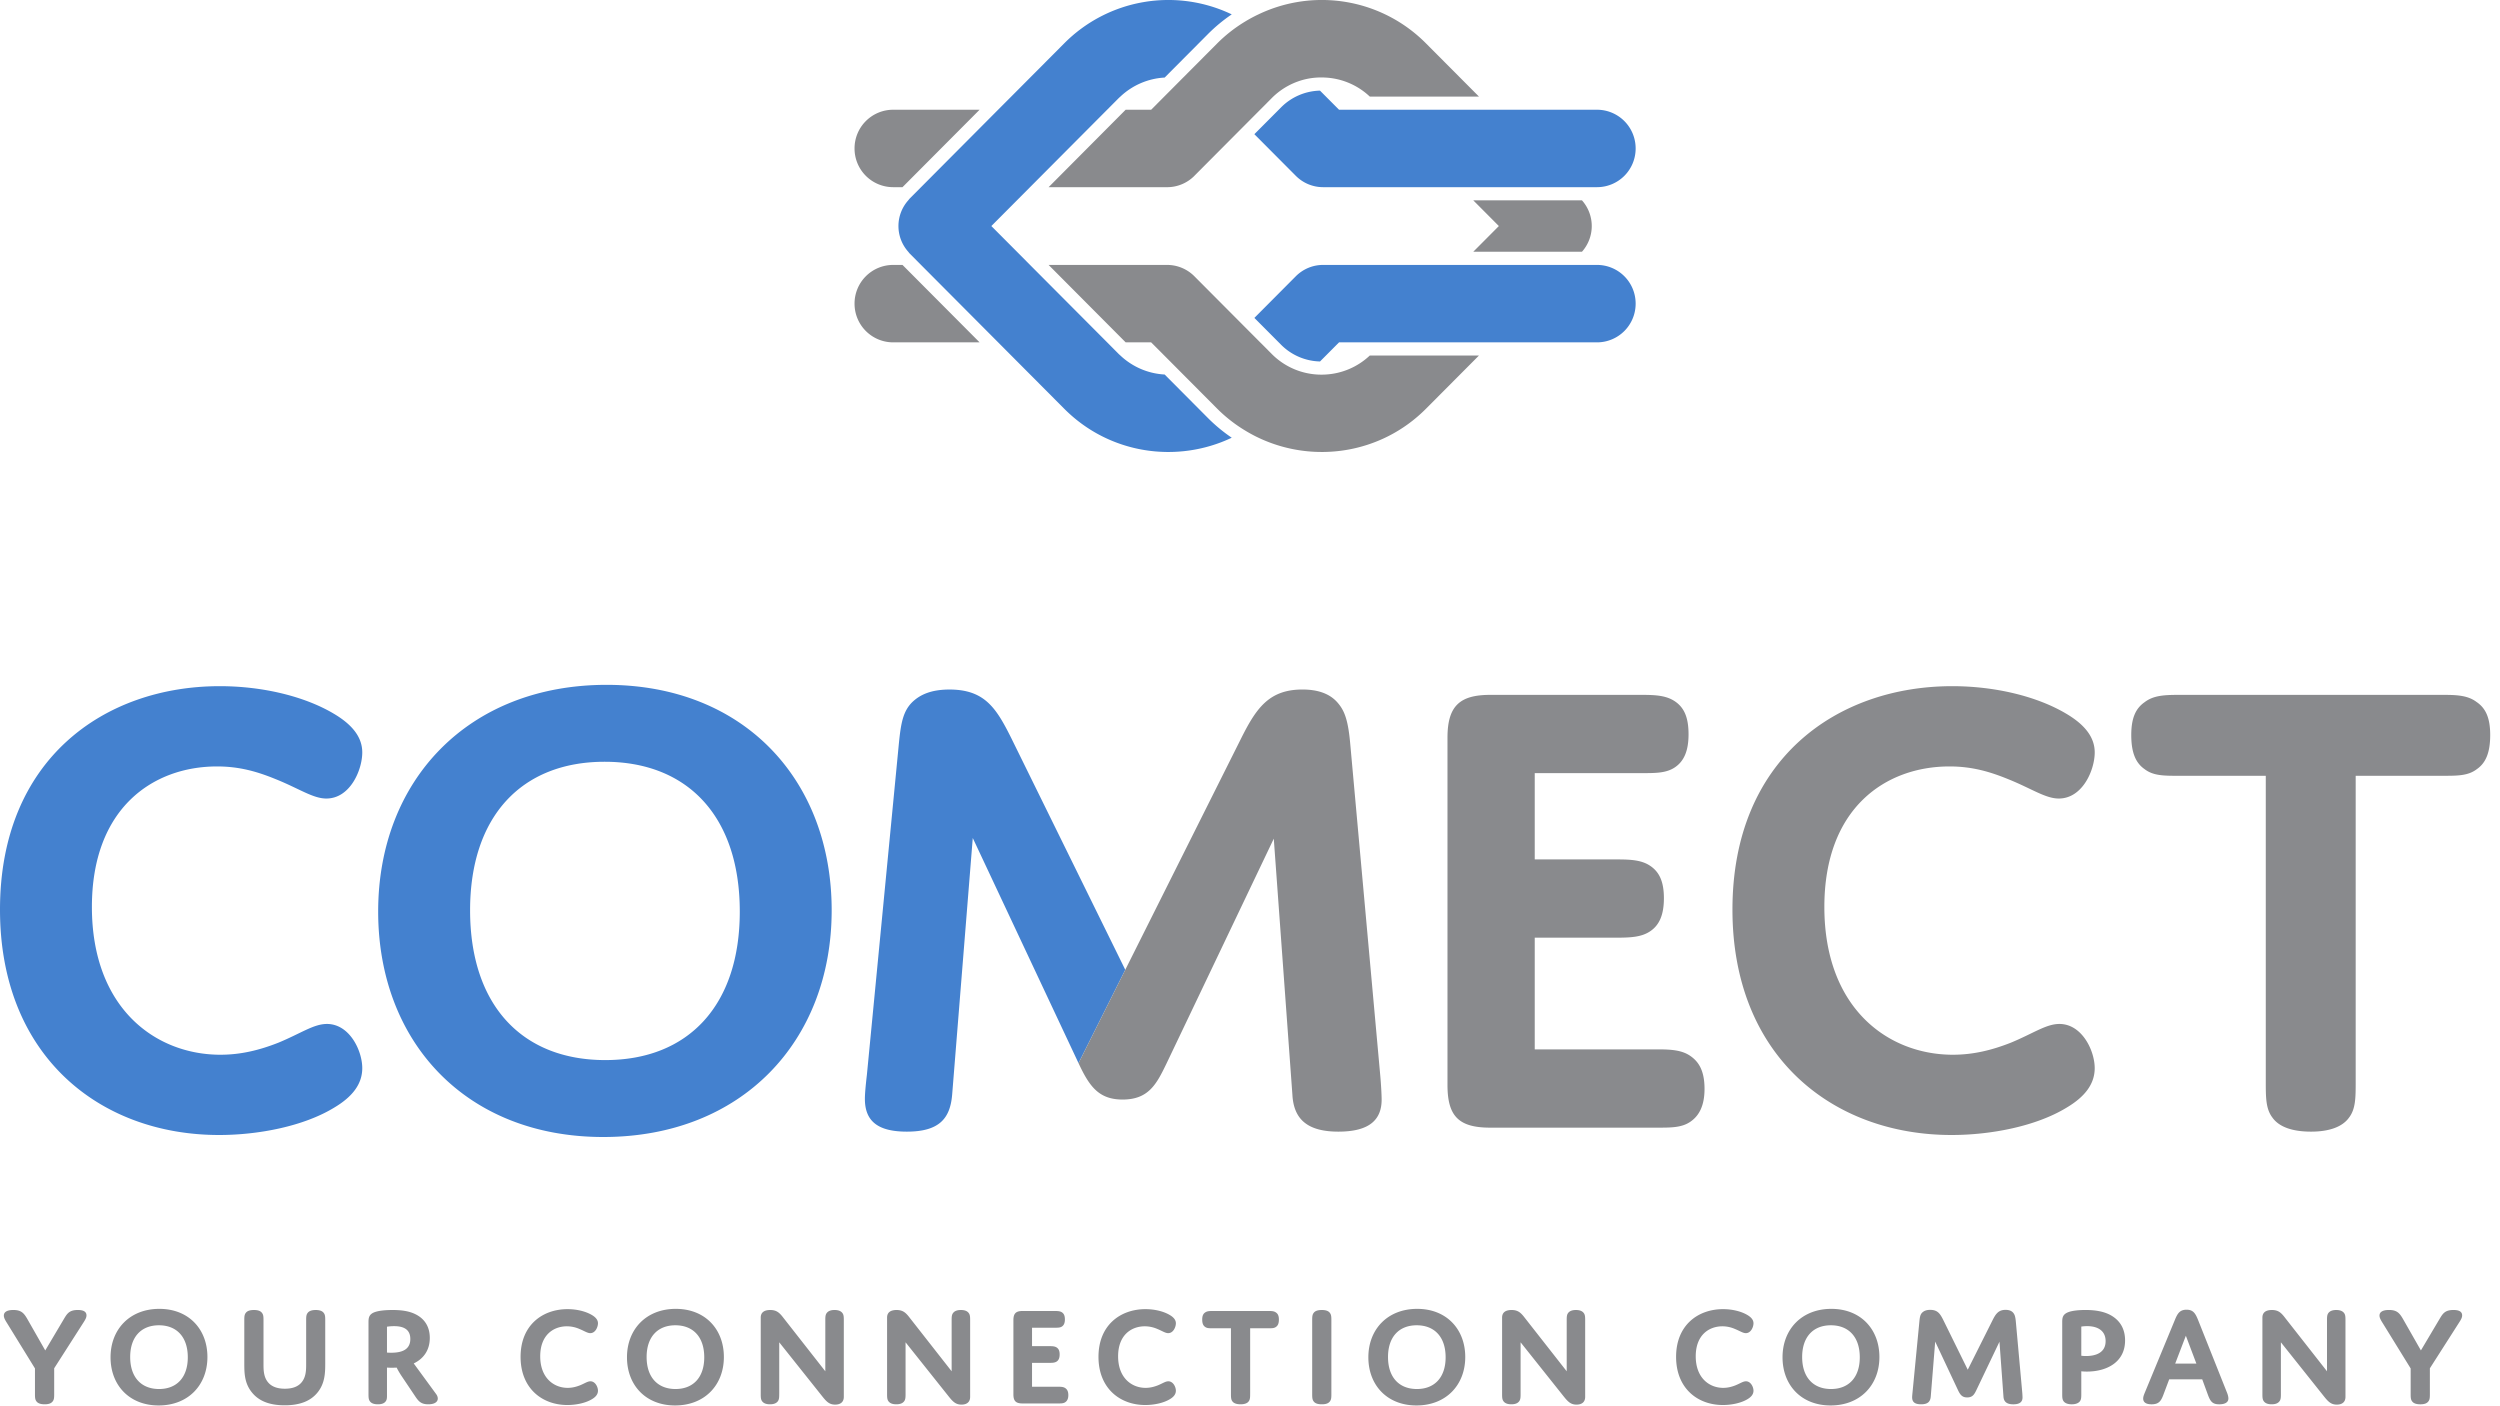
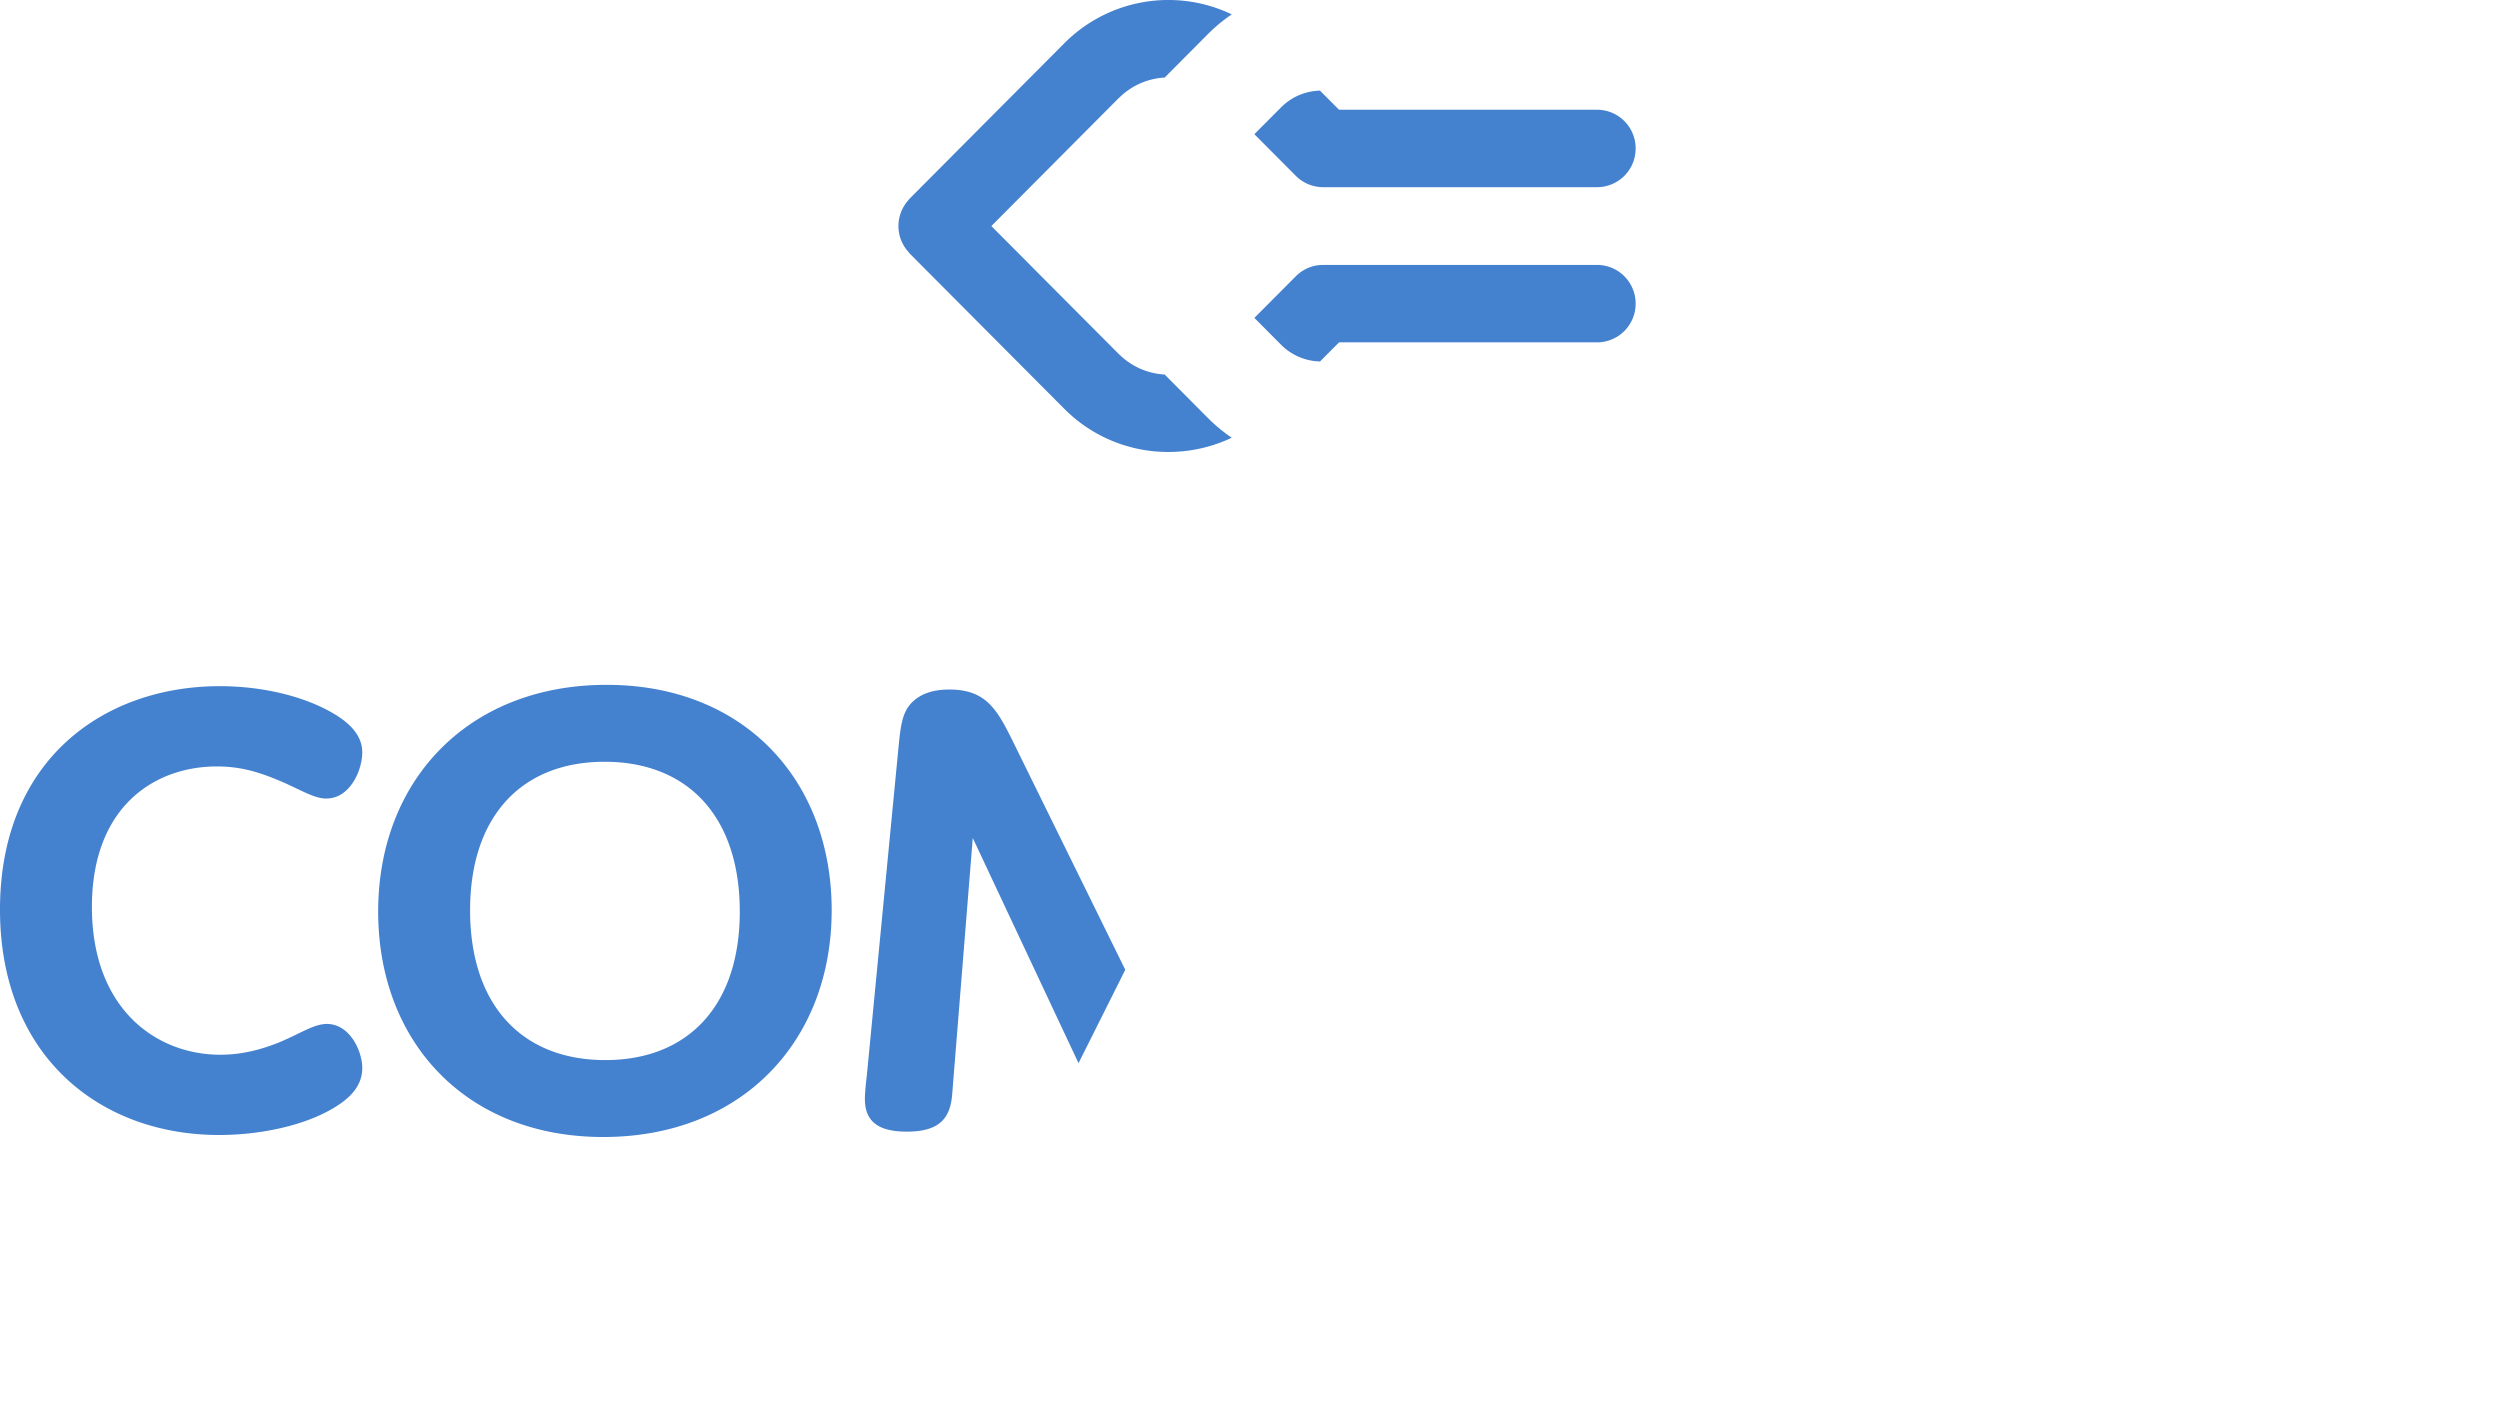
<svg xmlns="http://www.w3.org/2000/svg" width="160" height="90" viewBox="0 0 160 90">
  <g fill="none" fill-rule="evenodd">
    <path d="M13.894 49.052c1.449 0 2.6.343 3.751.814 1.491.598 2.385 1.24 3.238 1.24 1.535 0 2.302-1.84 2.302-2.953 0-.941-.596-1.755-1.832-2.482-1.876-1.113-4.561-1.756-7.288-1.756C6.69 43.915 0 48.58 0 58.214 0 67.589 6.393 72.64 14.023 72.64c2.514 0 5.411-.557 7.372-1.756 1.15-.685 1.79-1.497 1.79-2.525 0-1.112-.81-2.826-2.26-2.826-.85 0-1.66.6-3.11 1.2-1.194.47-2.387.77-3.708.77-4.135 0-8.225-2.954-8.225-9.461 0-6.335 3.92-8.99 8.012-8.99M38.737 67.845c-5.328 0-8.651-3.51-8.651-9.588 0-5.994 3.281-9.504 8.608-9.504s8.652 3.51 8.652 9.588c0 5.994-3.282 9.504-8.61 9.504m.087-24.015c-8.866 0-14.62 6.122-14.62 14.511 0 8.305 5.584 14.427 14.406 14.427 8.865 0 14.618-6.122 14.618-14.511 0-8.305-5.582-14.427-14.404-14.427M64.772 47.34c-.98-1.97-1.705-3.21-4.006-3.21-1.193 0-1.875.34-2.343.77-.64.6-.768 1.412-.896 2.696l-2.046 21.191c-.085.728-.128 1.241-.128 1.54 0 1.413.81 2.098 2.685 2.098 2.088 0 2.77-.855 2.899-2.354l1.32-16.438 6.769 14.409L79.39 47.34l-7.373 14.726-7.246-14.726zM84.677 11.979H102.215a2.472 2.472 0 0 0 2.466-2.478 2.473 2.473 0 0 0-2.466-2.478H85.698L84.479 5.8a3.63 3.63 0 0 0-2.492 1.074l-1.708 1.714 2.653 2.665c.464.465 1.09.726 1.745.726M102.215 16.955H84.676c-.653 0-1.28.261-1.744.726l-2.652 2.665 1.707 1.715a3.634 3.634 0 0 0 2.494 1.073l1.218-1.223h16.516a2.473 2.473 0 0 0 2.466-2.478 2.472 2.472 0 0 0-2.466-2.478M58.214 16.219l.733.737 4.933 4.954.839.843 3.392 3.407c2.896 2.909 7.215 3.52 10.72 1.854a10.389 10.389 0 0 1-1.52-1.258l-2.773-2.787a4.474 4.474 0 0 1-2.833-1.216c-.035-.033-.072-.062-.106-.096l-.742-.747-4.934-4.954-.838-.844-1.639-1.645 1.639-1.646.838-.842 4.934-4.956.742-.745c.034-.034.071-.065.106-.097a4.48 4.48 0 0 1 2.833-1.217l2.773-2.786c.471-.473.98-.892 1.52-1.258a9.393 9.393 0 0 0-10.72 1.854l-3.392 3.407-.84.842-4.932 4.956-.733.736c-.033.034-.056.072-.086.106a2.472 2.472 0 0 0 0 3.291c.03.035.053.074.086.107" fill="#4481CF" />
-     <path d="M4.106 84.388c.191-.32.337-.549.874-.549.419 0 .555.147.555.348 0 .138-.073.266-.19.449L3.468 87.57v1.619c0 .22 0 .374-.091.494-.082.11-.219.192-.519.192-.264 0-.437-.065-.528-.192-.092-.12-.092-.275-.092-.485V87.58L.446 84.672c-.128-.2-.2-.339-.2-.475 0-.22.191-.358.61-.358.501 0 .674.202.883.559l1.157 2.03 1.21-2.04zM10.18 88.897c1.138 0 1.839-.75 1.839-2.03 0-1.3-.71-2.049-1.848-2.049-1.138 0-1.839.75-1.839 2.031 0 1.299.71 2.048 1.848 2.048m.018-5.13c1.885 0 3.077 1.308 3.077 3.082 0 1.793-1.228 3.1-3.122 3.1-1.885 0-3.078-1.307-3.078-3.082 0-1.792 1.23-3.1 3.123-3.1M19.304 88.467c.29-.347.29-.814.29-1.179v-2.771c0-.21 0-.366.092-.484.091-.129.264-.193.52-.193.254 0 .427.064.517.193.092.118.092.273.092.484v2.707c0 .594 0 1.326-.529 1.939-.4.466-1.028.776-2.066.776-1.065 0-1.675-.33-2.058-.776-.527-.613-.527-1.299-.527-1.94v-2.706c0-.21 0-.366.09-.484.092-.129.255-.193.529-.193.264 0 .427.064.518.193.092.118.092.273.092.484v2.771c0 .365 0 .832.291 1.18.219.265.573.41 1.074.41.51 0 .856-.145 1.075-.41M24.767 86.565s.127.01.272.01c.775 0 1.221-.257 1.221-.879 0-.64-.464-.822-1.038-.822-.255 0-.455.035-.455.035v1.656zm0 2.624c0 .22.01.376-.082.495-.09.128-.255.191-.5.191-.246 0-.42-.063-.51-.191-.091-.12-.091-.275-.091-.495v-4.526c0-.3 0-.576.482-.713.218-.065.574-.11 1.056-.11.482 0 1.02.045 1.474.274.574.284.911.795.911 1.51 0 .75-.364 1.316-1.028 1.636l1.438 1.966c.21.293.119.649-.51.649-.464 0-.628-.2-.847-.53l-.828-1.234c-.219-.32-.346-.585-.346-.585s-.118.009-.31.009c-.2 0-.309-.01-.309-.01v1.664zM36.33 88.823c.283 0 .537-.063.793-.164.31-.128.482-.256.664-.256.31 0 .483.365.483.603 0 .22-.136.394-.382.54-.419.256-1.039.375-1.575.375-1.63 0-2.996-1.078-2.996-3.081 0-2.057 1.43-3.055 3.005-3.055.582 0 1.155.137 1.557.375.263.155.391.329.391.53 0 .238-.165.632-.492.632-.182 0-.373-.137-.692-.267a2.024 2.024 0 0 0-.8-.172c-.875 0-1.712.566-1.712 1.92 0 1.39.874 2.02 1.757 2.02M43.232 88.897c1.138 0 1.84-.75 1.84-2.03 0-1.3-.71-2.049-1.849-2.049-1.137 0-1.839.75-1.839 2.031 0 1.299.71 2.048 1.848 2.048m.018-5.13c1.886 0 3.078 1.308 3.078 3.082 0 1.793-1.229 3.1-3.123 3.1-1.885 0-3.078-1.307-3.078-3.082 0-1.792 1.23-3.1 3.123-3.1M49.87 89.19c0 .21 0 .374-.09.493-.092.12-.247.192-.502.192-.254 0-.41-.072-.5-.192-.091-.119-.091-.274-.091-.494v-4.864c0-.312.2-.485.61-.485.436 0 .618.21.864.53l2.659 3.392v-3.245c0-.21 0-.366.091-.484.091-.12.246-.193.5-.193.256 0 .41.073.502.193.091.118.091.273.091.484V89.4c0 .32-.201.495-.556.495-.364 0-.547-.184-.81-.513l-2.767-3.475v3.282zM57.956 89.19c0 .21 0 .374-.092.493-.09.12-.246.192-.5.192-.255 0-.41-.072-.5-.192-.091-.119-.091-.274-.091-.494v-4.864c0-.312.2-.485.61-.485.437 0 .619.21.864.53l2.658 3.392v-3.245c0-.21 0-.366.092-.484.09-.12.246-.193.5-.193.255 0 .41.073.5.193.092.118.092.273.092.484V89.4c0 .32-.2.495-.555.495-.364 0-.546-.184-.81-.513l-2.768-3.475v3.282zM66.05 86.154h1.12c.2 0 .346.009.465.091.118.082.182.21.182.438 0 .23-.064.367-.182.449-.119.082-.264.091-.465.091h-1.12v1.528h1.675c.192 0 .338.009.456.091s.192.21.192.449c0 .227-.074.364-.192.447-.118.083-.264.083-.456.083h-2.284c-.437 0-.583-.166-.583-.586v-4.746c0-.43.164-.585.583-.585h2.075c.191 0 .337.01.455.09.118.083.182.212.182.45 0 .228-.064.365-.182.448-.118.082-.264.082-.455.082H66.05v1.18zM73.317 88.823c.282 0 .537-.063.792-.164.31-.128.482-.256.664-.256.31 0 .483.365.483.603 0 .22-.136.394-.382.54-.42.256-1.039.375-1.576.375-1.629 0-2.995-1.078-2.995-3.081 0-2.057 1.43-3.055 3.004-3.055.583 0 1.157.137 1.557.375.264.155.392.329.392.53 0 .238-.164.632-.492.632-.182 0-.373-.137-.691-.267a2.032 2.032 0 0 0-.802-.172c-.873 0-1.712.566-1.712 1.92 0 1.39.874 2.02 1.758 2.02M80.009 89.19c0 .219 0 .374-.091.493-.091.129-.273.192-.519.192-.255 0-.437-.063-.528-.192-.09-.119-.09-.274-.09-.494v-4.18h-1.194c-.2 0-.346 0-.464-.09-.118-.083-.181-.22-.181-.466 0-.238.063-.367.18-.449.12-.09.265-.1.465-.1h3.623c.191 0 .339.01.456.1.119.082.183.21.183.45 0 .245-.064.382-.183.465-.117.09-.265.09-.456.09H80.01v4.18zM85.208 89.19c0 .219 0 .374-.091.493-.09.129-.255.192-.519.192-.273 0-.438-.063-.528-.192-.09-.119-.09-.274-.09-.494v-4.672c0-.202 0-.366.09-.484.09-.129.255-.193.528-.193.264 0 .428.064.519.193.091.118.091.282.091.484v4.672zM90.68 88.897c1.138 0 1.84-.75 1.84-2.03 0-1.3-.711-2.049-1.85-2.049-1.137 0-1.837.75-1.837 2.031 0 1.299.71 2.048 1.847 2.048m.02-5.13c1.883 0 3.076 1.308 3.076 3.082 0 1.793-1.23 3.1-3.123 3.1-1.885 0-3.078-1.307-3.078-3.082 0-1.792 1.23-3.1 3.125-3.1M97.318 89.19c0 .21 0 .374-.092.493-.09.12-.245.192-.5.192s-.41-.072-.5-.192c-.092-.119-.092-.274-.092-.494v-4.864c0-.312.2-.485.61-.485.438 0 .62.21.865.53l2.66 3.392v-3.245c0-.21 0-.366.09-.484.091-.12.246-.193.5-.193.255 0 .41.073.5.193.092.118.092.273.092.484V89.4c0 .32-.2.495-.556.495-.363 0-.545-.184-.81-.513l-2.767-3.475v3.282zM110.284 88.823c.282 0 .538-.063.792-.164.31-.128.483-.256.665-.256.31 0 .482.365.482.603 0 .22-.136.394-.382.54-.419.256-1.038.375-1.575.375-1.63 0-2.996-1.078-2.996-3.081 0-2.057 1.43-3.055 3.005-3.055.582 0 1.156.137 1.557.375.263.155.391.329.391.53 0 .238-.163.632-.49.632-.183 0-.375-.137-.694-.267a2.024 2.024 0 0 0-.8-.172c-.875 0-1.712.566-1.712 1.92 0 1.39.874 2.02 1.757 2.02M117.186 88.897c1.138 0 1.84-.75 1.84-2.03 0-1.3-.711-2.049-1.85-2.049-1.137 0-1.838.75-1.838 2.031 0 1.299.71 2.048 1.848 2.048m.019-5.13c1.884 0 3.077 1.308 3.077 3.082 0 1.793-1.23 3.1-3.123 3.1-1.885 0-3.077-1.307-3.077-3.082 0-1.792 1.229-3.1 3.123-3.1M127.512 84.517c.209-.42.382-.686.846-.686.191 0 .373.046.492.192.09.11.135.247.164.566l.41 4.528c.009.1.017.256.017.319 0 .275-.163.44-.59.44-.43 0-.612-.174-.63-.503l-.255-3.503-1.466 3.072c-.136.284-.246.494-.6.494-.329 0-.456-.182-.601-.494l-1.447-3.08-.283 3.511c-.027.32-.174.502-.619.502-.401 0-.573-.146-.573-.448 0-.064.01-.173.026-.33l.438-4.525c.027-.275.054-.45.192-.577.1-.09.245-.164.5-.164.492 0 .646.265.855.686l1.548 3.145 1.576-3.145zM133.203 86.766s.118.02.3.02c.629 0 1.256-.212 1.256-.953 0-.658-.491-.96-1.184-.96-.209 0-.372.028-.372.028v1.865zm.354 1.015c-.227 0-.354-.019-.354-.019v1.428c0 .22 0 .374-.092.494-.09.12-.273.192-.52.192-.253 0-.427-.073-.517-.192-.092-.12-.092-.275-.092-.494v-4.536c0-.283 0-.54.419-.686.227-.083.62-.129 1.074-.129.6 0 1.238.083 1.74.413.474.31.79.804.79 1.536 0 1.38-1.155 1.993-2.448 1.993zM139.213 87.27h1.355l-.673-1.783-.682 1.782zm1.73 1.006h-2.114l-.382 1.015c-.145.373-.282.585-.746.585-.391 0-.537-.156-.537-.367 0-.11.036-.21.09-.346l1.94-4.692c.163-.402.31-.65.746-.65.437 0 .574.256.738.66l1.867 4.69c.044.12.072.238.072.33 0 .237-.2.375-.583.375-.428 0-.564-.174-.719-.585l-.373-1.015zM145.977 89.19c0 .21 0 .374-.092.493-.09.12-.245.192-.499.192-.256 0-.41-.072-.5-.192-.092-.119-.092-.274-.092-.494v-4.864c0-.312.2-.485.61-.485.437 0 .62.21.864.53l2.66 3.392v-3.245c0-.21 0-.366.09-.484.091-.12.247-.193.5-.193.256 0 .41.073.502.193.09.118.09.273.09.484V89.4c0 .32-.2.495-.555.495-.364 0-.546-.184-.81-.513l-2.768-3.475v3.282zM156.148 84.388c.191-.32.337-.549.874-.549.419 0 .555.147.555.348 0 .138-.072.266-.19.449l-1.875 2.935v1.619c0 .22 0 .374-.092.494-.082.11-.218.192-.519.192-.264 0-.437-.065-.527-.192-.092-.12-.092-.275-.092-.485V87.58l-1.794-2.909c-.128-.2-.2-.339-.2-.475 0-.22.191-.358.61-.358.5 0 .674.202.883.559l1.157 2.03 1.21-2.04zM86.422 47.683c-.128-1.5-.34-2.141-.767-2.655-.553-.685-1.406-.899-2.301-.899-2.173 0-2.983 1.241-3.963 3.211L69.026 68.042l.008.017c.682 1.456 1.279 2.312 2.813 2.312 1.662 0 2.173-.985 2.812-2.312l6.863-14.384 1.192 16.396c.086 1.541.939 2.354 2.941 2.354 2.003 0 2.77-.77 2.77-2.054 0-.3-.042-1.028-.085-1.499l-1.918-21.19zM108.195 67.589c-.553-.386-1.236-.429-2.13-.429h-7.842v-7.149h5.241c.94 0 1.62-.043 2.174-.428.554-.385.852-1.027.852-2.097s-.298-1.67-.852-2.055c-.554-.385-1.235-.428-2.174-.428h-5.241V49.48h6.861c.894 0 1.576 0 2.131-.385.554-.386.852-1.028.852-2.098 0-1.113-.298-1.712-.852-2.097-.555-.385-1.237-.428-2.13-.428h-9.718c-1.96 0-2.728.727-2.728 2.74V69.43c0 1.97.682 2.74 2.728 2.74h10.697c.895 0 1.578 0 2.13-.386.555-.385.896-1.027.896-2.097 0-1.114-.341-1.712-.895-2.097M124.77 49.052c1.45 0 2.6.343 3.752.814 1.491.598 2.385 1.24 3.238 1.24 1.534 0 2.302-1.84 2.302-2.953 0-.941-.597-1.755-1.833-2.482-1.875-1.113-4.56-1.756-7.287-1.756-7.374 0-14.065 4.666-14.065 14.299 0 9.375 6.393 14.426 14.022 14.426 2.515 0 5.412-.557 7.372-1.756 1.151-.685 1.79-1.497 1.79-2.525 0-1.112-.81-2.826-2.259-2.826-.85 0-1.66.6-3.11 1.2-1.194.47-2.387.77-3.708.77-4.134 0-8.225-2.954-8.225-9.461 0-6.335 3.92-8.99 8.012-8.99M158.52 44.942c-.553-.428-1.236-.47-2.13-.47h-16.963c-.937 0-1.62.042-2.174.47-.554.386-.852.986-.852 2.099 0 1.154.298 1.798.852 2.183.554.427 1.237.427 2.174.427h5.583v19.565c0 1.026 0 1.754.426 2.311.426.599 1.278.898 2.472.898 1.15 0 2.003-.3 2.43-.898.426-.557.426-1.285.426-2.311V49.65h5.625c.895 0 1.578 0 2.132-.427.553-.385.852-1.029.852-2.183 0-1.113-.3-1.713-.852-2.099M87.667 22.753a4.48 4.48 0 0 1-2.832 1.217 4.474 4.474 0 0 1-3.44-1.313l-1.709-1.715-.593-.596-2.653-2.665a2.46 2.46 0 0 0-1.744-.726H67.11l4.933 4.956h1.63l1.22 1.223.76.764 2.252 2.262a9.378 9.378 0 0 0 1.781 1.392c.28.17.563.324.855.462 3.505 1.665 7.825 1.055 10.721-1.854l3.392-3.407h-6.987zM95.927 14.467l-1.639 1.646h6.957a2.474 2.474 0 0 0 0-3.292h-6.957l1.639 1.646zM76.44 11.253l2.653-2.665.593-.596 1.706-1.714a4.485 4.485 0 0 1 2.326-1.243c.369-.07.744-.092 1.117-.07a4.475 4.475 0 0 1 2.832 1.216h6.986l-3.392-3.407A9.39 9.39 0 0 0 80.541.92a9.042 9.042 0 0 0-.855.46 9.35 9.35 0 0 0-1.78 1.393l-2.253 2.262-.76.764-1.219 1.224h-1.632L67.11 11.98h7.587c.654 0 1.281-.261 1.744-.726M54.691 9.501a2.472 2.472 0 0 0 2.467 2.478h.602l4.934-4.956h-5.536a2.472 2.472 0 0 0-2.467 2.478M57.158 16.955a2.472 2.472 0 0 0-2.467 2.478 2.473 2.473 0 0 0 2.467 2.478h5.536l-4.934-4.956h-.602z" fill="#898A8D" />
  </g>
</svg>